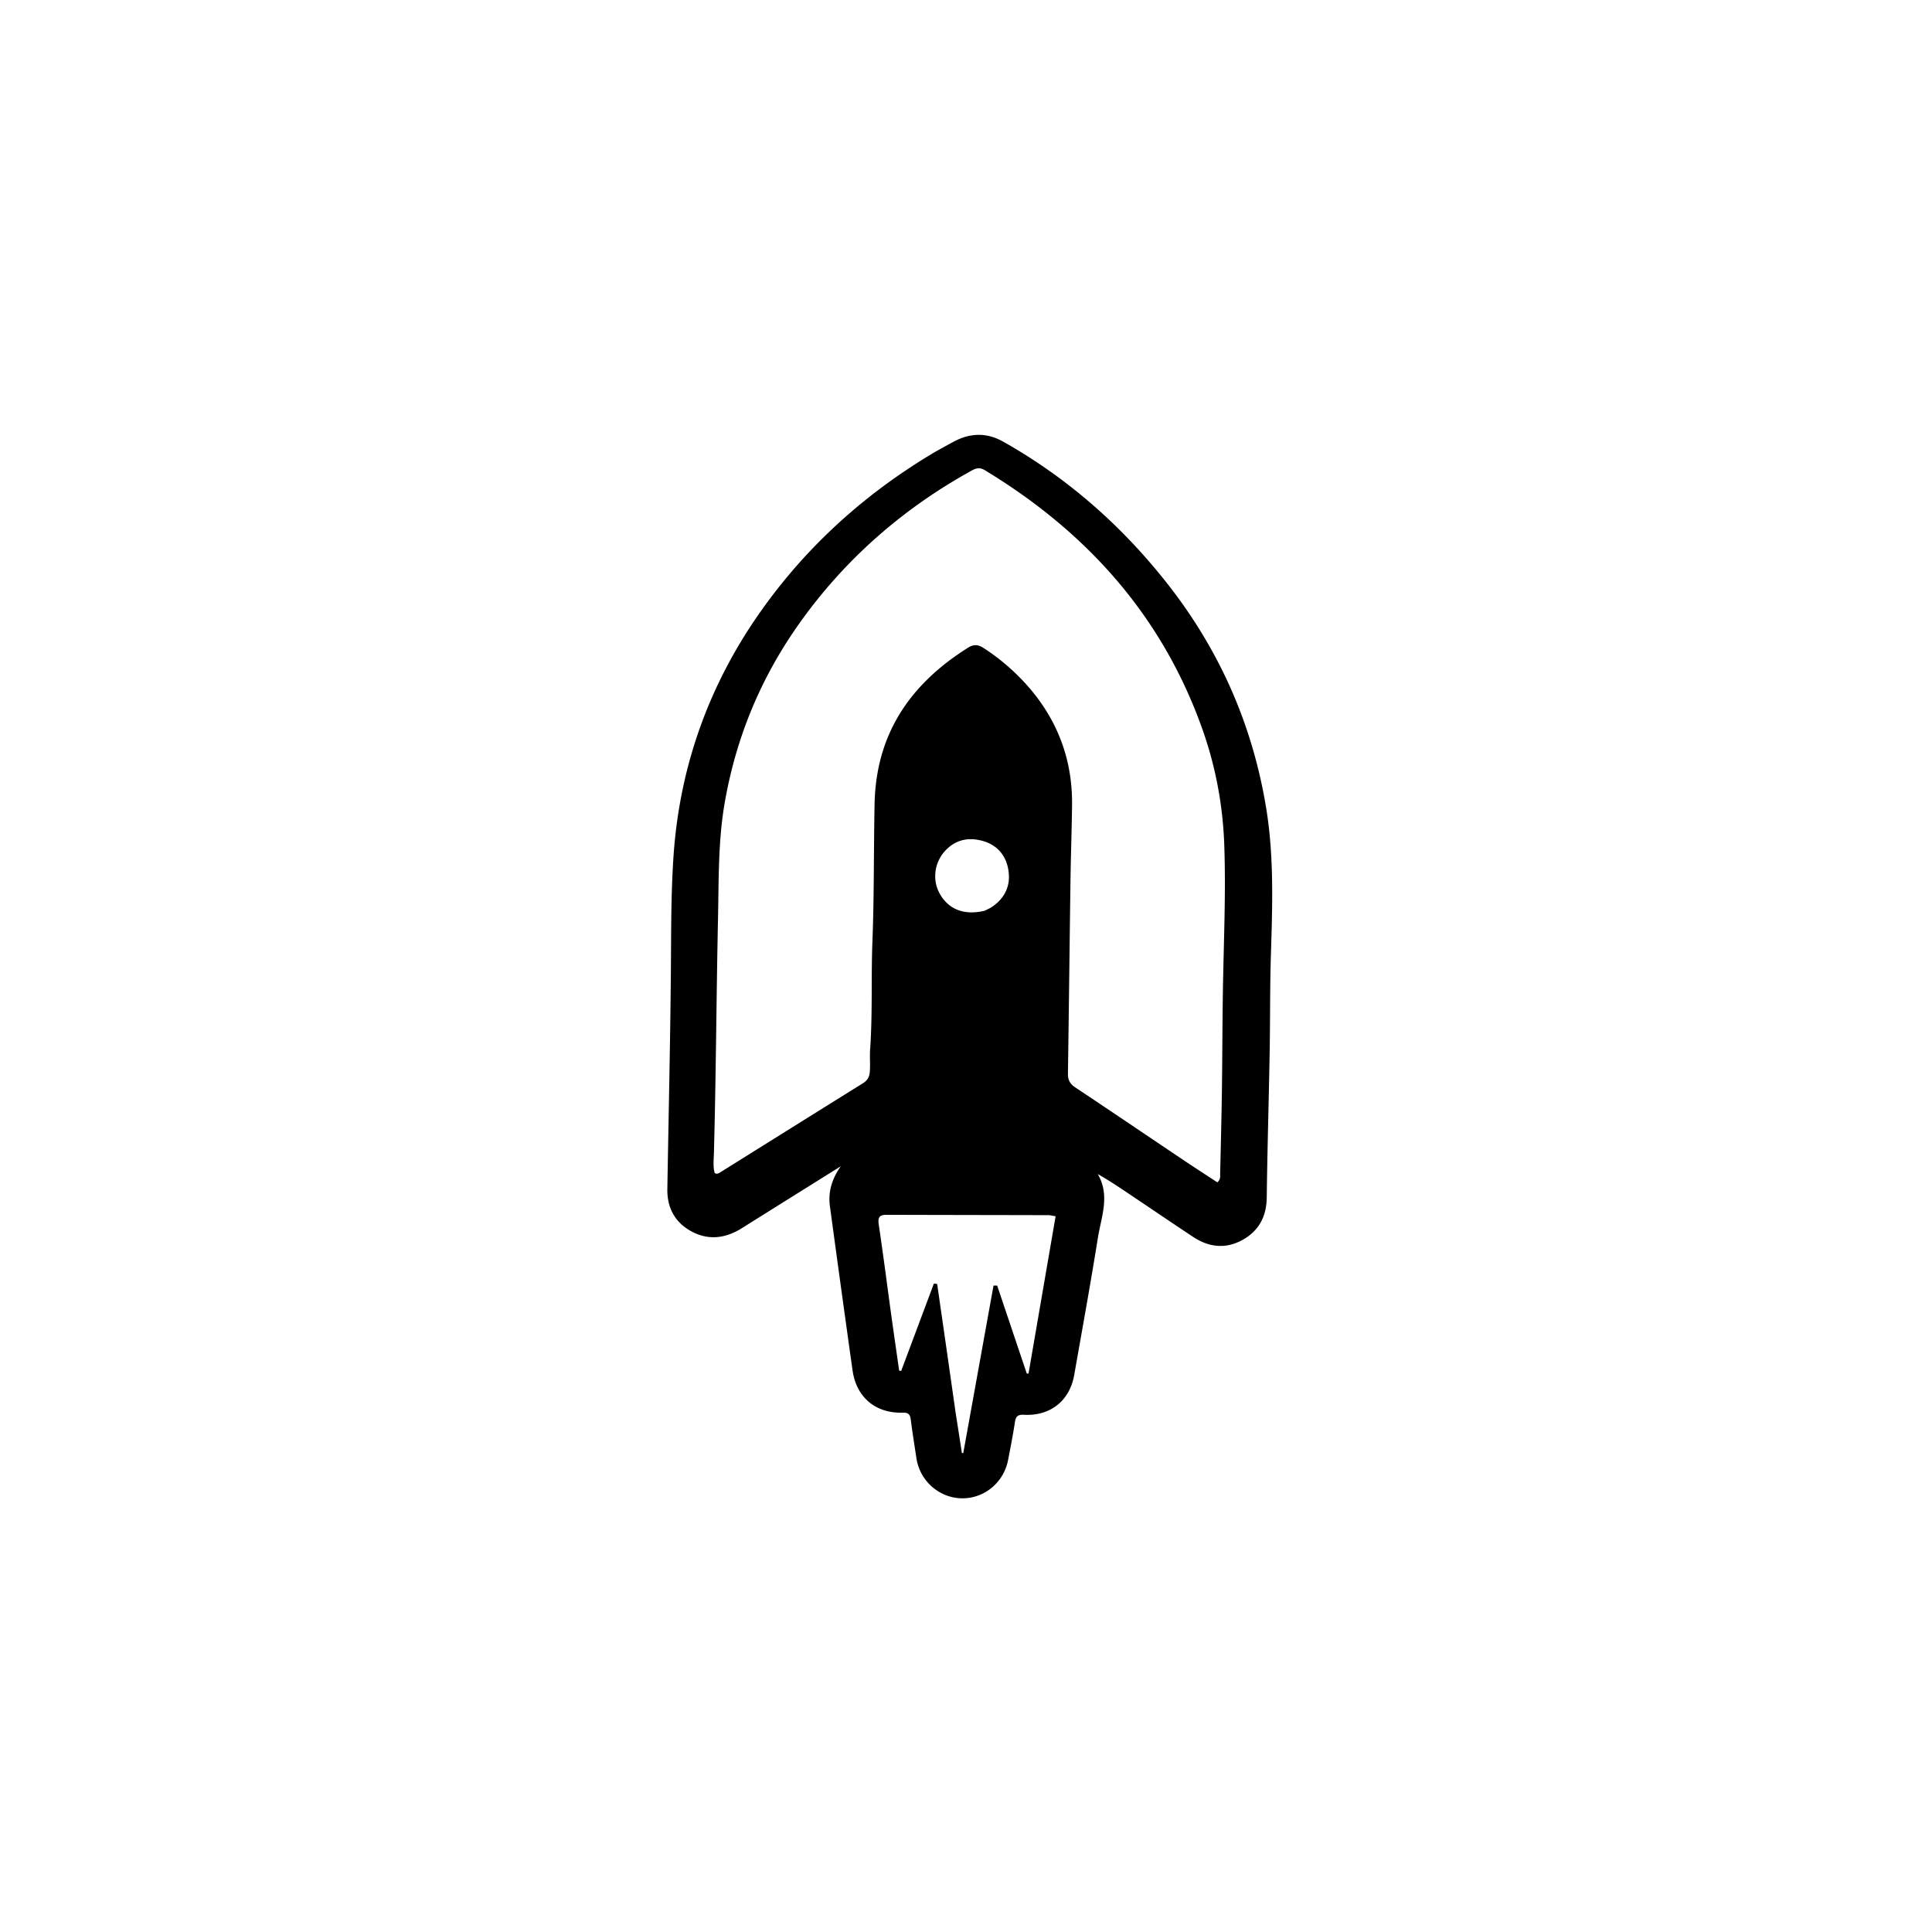
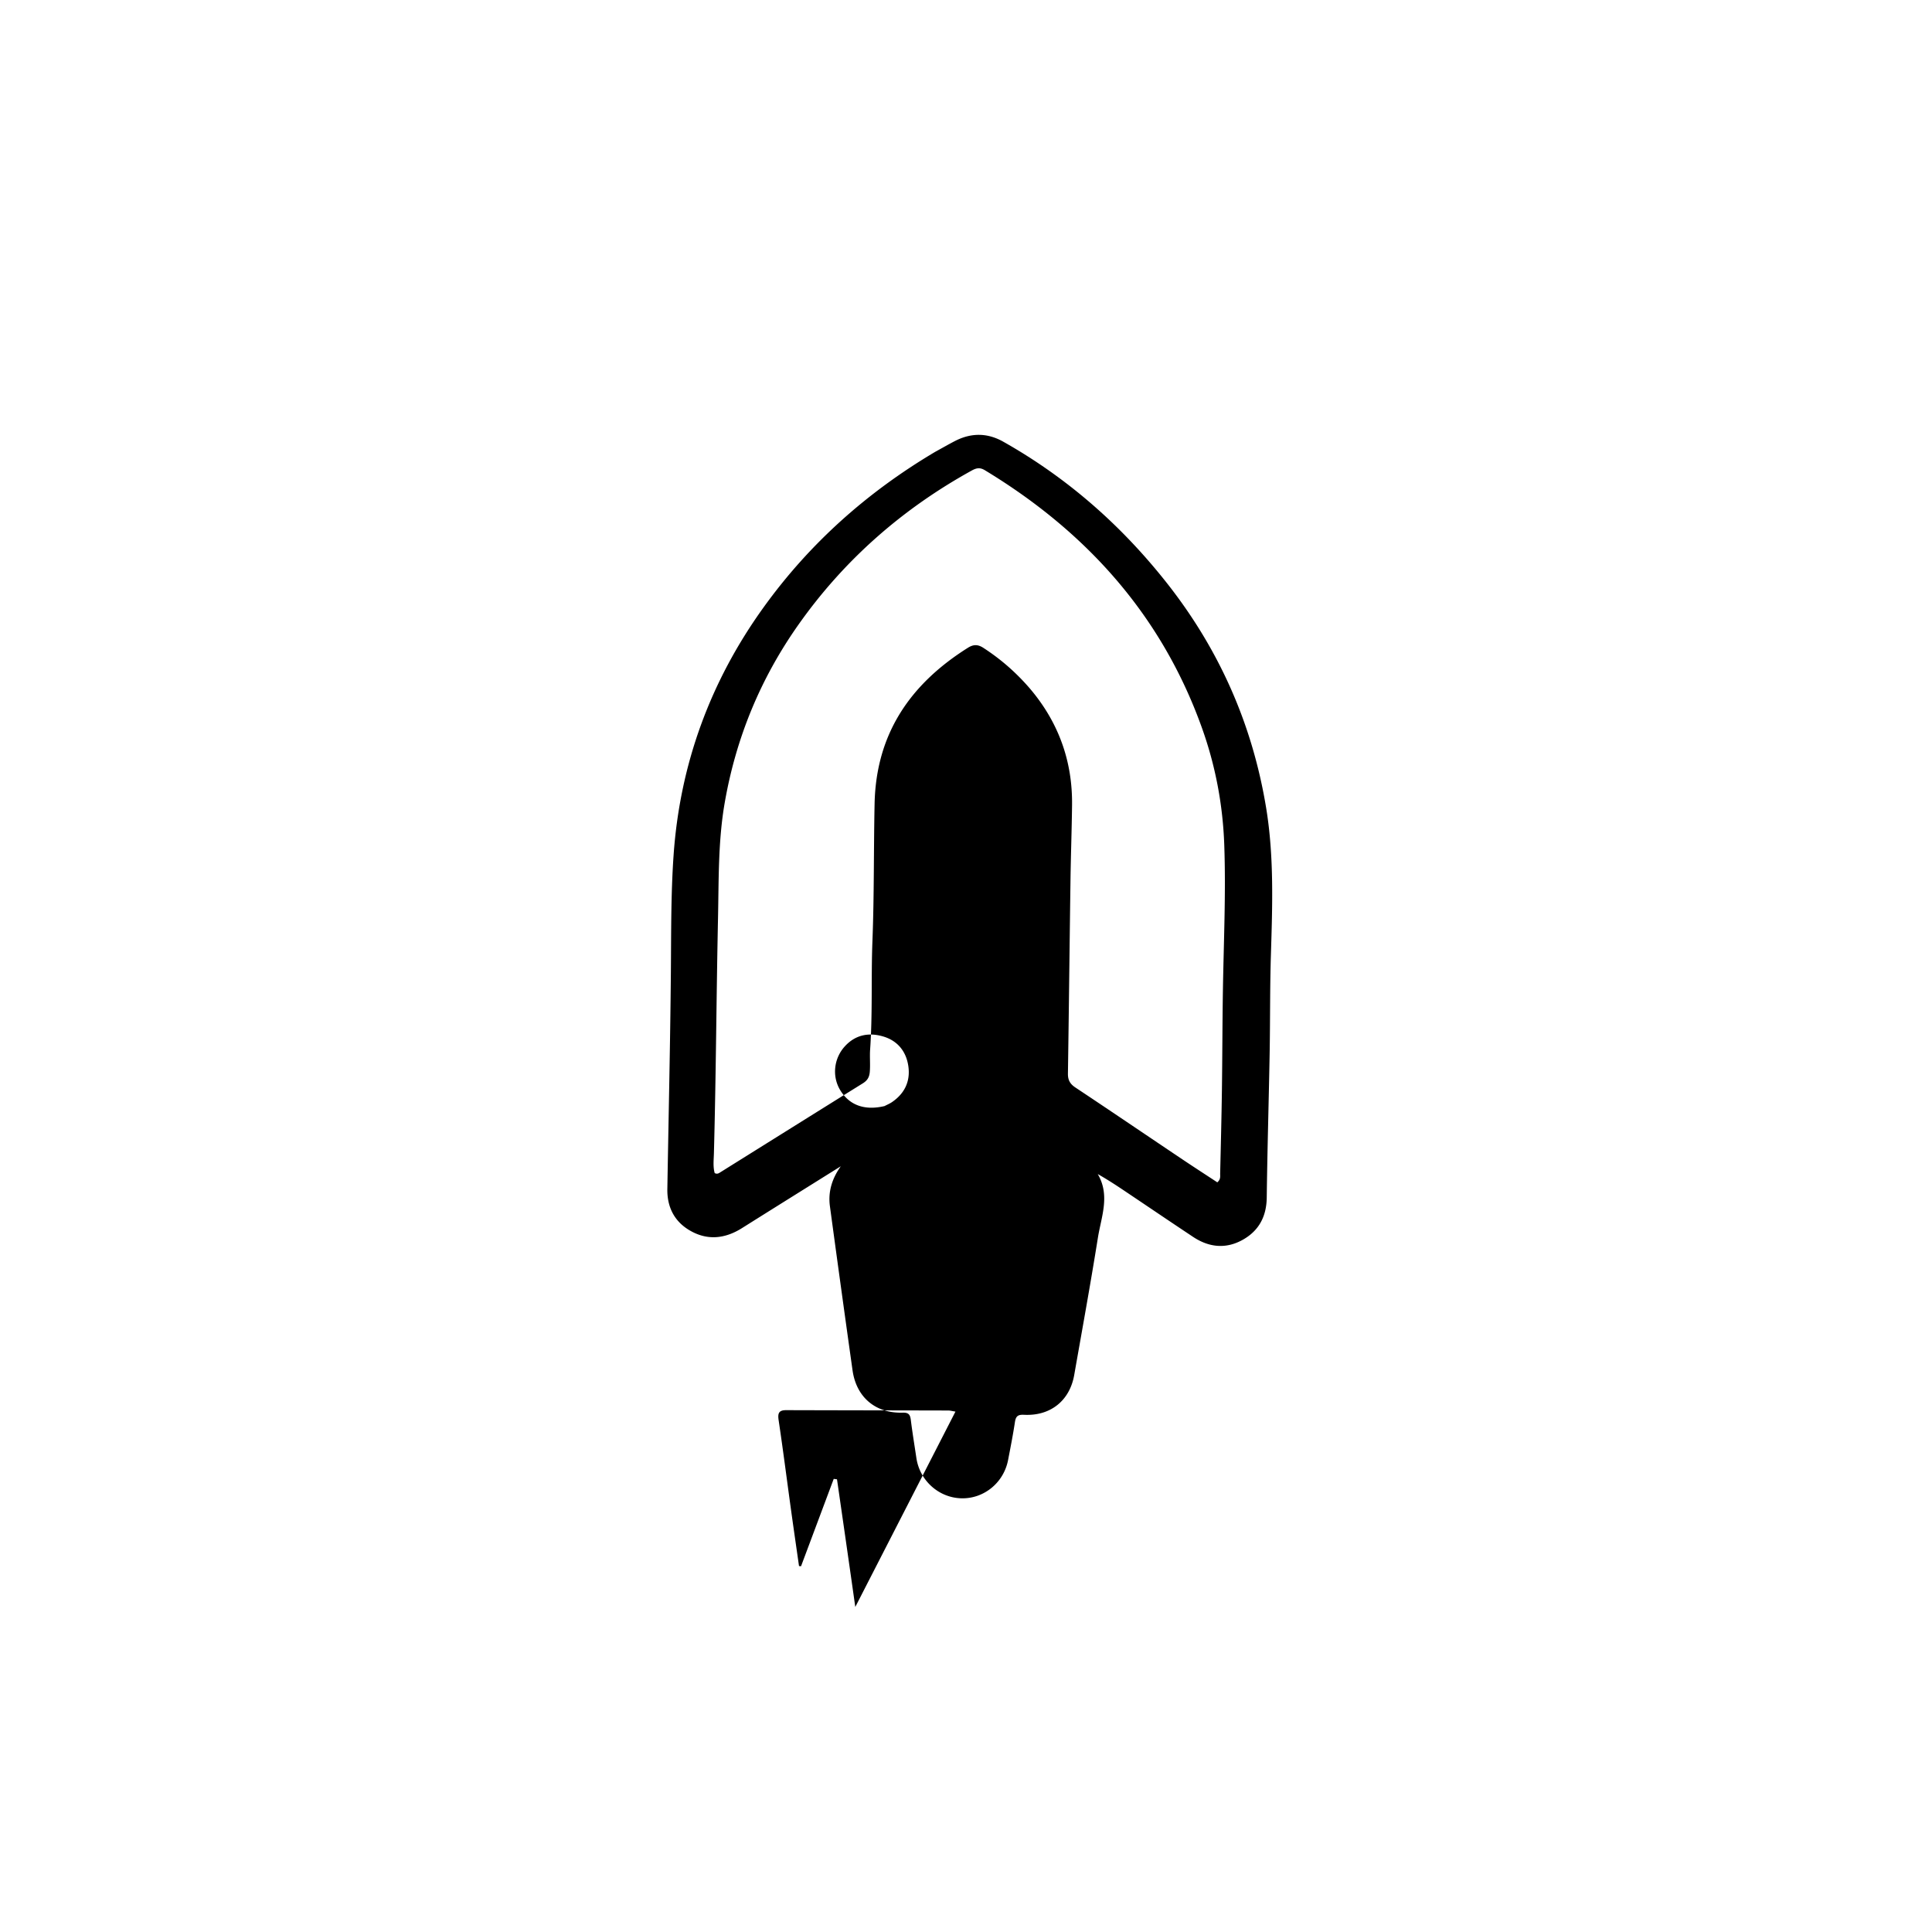
<svg xmlns="http://www.w3.org/2000/svg" data-bbox="353.702 230.481 320.583 563.654" viewBox="0 0 1024 1024" data-type="shape">
  <g>
-     <path d="M495.585 239.532c3.68-2.018 7.003-3.928 10.4-5.696 8.62-4.485 17.217-4.549 25.763.269 33.987 19.16 62.705 44.445 86.798 75.022 27.67 35.118 45.233 74.777 52.507 118.898 4.279 25.95 3.355 52.1 2.546 78.252-.536 17.318-.35 34.658-.661 51.984-.457 25.484-1.217 50.963-1.538 76.448-.128 10.167-4.258 17.778-13 22.557-8.839 4.832-17.704 3.838-26.005-1.67-12.218-8.106-24.346-16.346-36.524-24.511-4.518-3.029-9.07-6.007-14.045-8.816 6.675 11.366 1.857 22.64.086 33.737-3.881 24.308-8.298 48.53-12.559 72.777-2.39 13.603-12.59 21.797-26.59 21.086-3.286-.167-4.364.78-4.832 3.872-1.02 6.738-2.338 13.434-3.634 20.128-2.307 11.91-12.634 20.427-24.467 20.264-12.064-.167-22.313-9.223-24.12-21.318-1.008-6.744-2.117-13.475-2.965-20.24-.352-2.805-1.154-3.932-4.356-3.839-14.405.42-24.528-8.213-26.526-22.455a16850 16850 0 0 1-11.994-86.981c-1.044-7.73 1.17-14.712 5.771-21.156-17.476 10.933-34.969 21.842-52.423 32.81-9.294 5.84-18.874 6.628-28.266.817-7.797-4.825-11.4-12.359-11.244-21.572.642-38.144 1.518-76.287 1.867-114.434.19-20.829-.007-41.7 1.437-62.449 3.361-48.305 19.46-92.25 47.82-131.572 24.328-33.732 54.717-60.833 90.754-82.212m50.157 125.255c15.223 17.849 22.749 38.514 22.467 61.96-.16 13.3-.644 26.597-.83 39.898-.478 34.125-.837 68.252-1.353 102.376-.051 3.386 1.096 5.471 3.935 7.358 18.73 12.446 37.335 25.082 56.006 37.618 6.424 4.313 12.922 8.515 19.235 12.668 1.91-1.66 1.473-3.268 1.507-4.697.345-14.62.72-29.24.926-43.864.25-17.797.244-35.599.535-53.395.418-25.593 1.612-51.173.72-76.784-.744-21.306-4.656-42.04-11.803-62.027-21.376-59.78-61.292-104.1-115.09-136.672-2.47-1.495-4.345-1.274-6.852.11-36.76 20.286-67.578 47.28-91.825 81.575-20.199 28.57-33.238 60.114-39.231 94.703-3.496 20.172-3.094 40.498-3.522 60.74-.88 41.612-1.052 83.241-2.178 124.854-.096 3.565-.547 7.23.416 10.554 1.222.614 1.99.193 2.674-.234 25.287-15.786 50.551-31.608 75.86-47.358 2.34-1.456 3.427-3.197 3.664-6.007.336-3.99-.096-7.993.179-11.899 1.343-19.123.48-38.276 1.224-57.414.943-24.256.643-48.568 1.146-72.857.768-37.123 18.952-63.46 49.443-82.647 2.903-1.827 5.253-1.884 8.205.031 9.015 5.848 17.05 12.761 24.542 21.41M506.41 748.178l3.423 21.965.721.018 16.037-88.78 1.927.008 15.697 46.617.925.007 14.358-83.369c-1.862-.296-2.819-.579-3.776-.581-28.653-.07-57.307-.094-85.96-.182-3.993-.012-4.517 1.758-3.975 5.393 2.356 15.781 4.372 31.613 6.555 47.42 1.373 9.944 2.824 19.877 4.24 29.814l1.072.094 17.324-46.298 1.734.223c3.212 22.255 6.425 44.51 9.698 67.651m15.531-265.486c1.32-.694 2.723-1.265 3.944-2.101 6.626-4.535 9.738-10.91 8.67-18.823-1.065-7.892-5.623-13.634-13.266-15.924-7.625-2.285-14.827-.996-20.496 5.283-5.774 6.395-6.768 15.806-2.425 23.057 4.775 7.973 12.86 11.075 23.573 8.508" />
+     <path d="M495.585 239.532c3.68-2.018 7.003-3.928 10.4-5.696 8.62-4.485 17.217-4.549 25.763.269 33.987 19.16 62.705 44.445 86.798 75.022 27.67 35.118 45.233 74.777 52.507 118.898 4.279 25.95 3.355 52.1 2.546 78.252-.536 17.318-.35 34.658-.661 51.984-.457 25.484-1.217 50.963-1.538 76.448-.128 10.167-4.258 17.778-13 22.557-8.839 4.832-17.704 3.838-26.005-1.67-12.218-8.106-24.346-16.346-36.524-24.511-4.518-3.029-9.07-6.007-14.045-8.816 6.675 11.366 1.857 22.64.086 33.737-3.881 24.308-8.298 48.53-12.559 72.777-2.39 13.603-12.59 21.797-26.59 21.086-3.286-.167-4.364.78-4.832 3.872-1.02 6.738-2.338 13.434-3.634 20.128-2.307 11.91-12.634 20.427-24.467 20.264-12.064-.167-22.313-9.223-24.12-21.318-1.008-6.744-2.117-13.475-2.965-20.24-.352-2.805-1.154-3.932-4.356-3.839-14.405.42-24.528-8.213-26.526-22.455a16850 16850 0 0 1-11.994-86.981c-1.044-7.73 1.17-14.712 5.771-21.156-17.476 10.933-34.969 21.842-52.423 32.81-9.294 5.84-18.874 6.628-28.266.817-7.797-4.825-11.4-12.359-11.244-21.572.642-38.144 1.518-76.287 1.867-114.434.19-20.829-.007-41.7 1.437-62.449 3.361-48.305 19.46-92.25 47.82-131.572 24.328-33.732 54.717-60.833 90.754-82.212m50.157 125.255c15.223 17.849 22.749 38.514 22.467 61.96-.16 13.3-.644 26.597-.83 39.898-.478 34.125-.837 68.252-1.353 102.376-.051 3.386 1.096 5.471 3.935 7.358 18.73 12.446 37.335 25.082 56.006 37.618 6.424 4.313 12.922 8.515 19.235 12.668 1.91-1.66 1.473-3.268 1.507-4.697.345-14.62.72-29.24.926-43.864.25-17.797.244-35.599.535-53.395.418-25.593 1.612-51.173.72-76.784-.744-21.306-4.656-42.04-11.803-62.027-21.376-59.78-61.292-104.1-115.09-136.672-2.47-1.495-4.345-1.274-6.852.11-36.76 20.286-67.578 47.28-91.825 81.575-20.199 28.57-33.238 60.114-39.231 94.703-3.496 20.172-3.094 40.498-3.522 60.74-.88 41.612-1.052 83.241-2.178 124.854-.096 3.565-.547 7.23.416 10.554 1.222.614 1.99.193 2.674-.234 25.287-15.786 50.551-31.608 75.86-47.358 2.34-1.456 3.427-3.197 3.664-6.007.336-3.99-.096-7.993.179-11.899 1.343-19.123.48-38.276 1.224-57.414.943-24.256.643-48.568 1.146-72.857.768-37.123 18.952-63.46 49.443-82.647 2.903-1.827 5.253-1.884 8.205.031 9.015 5.848 17.05 12.761 24.542 21.41M506.41 748.178c-1.862-.296-2.819-.579-3.776-.581-28.653-.07-57.307-.094-85.96-.182-3.993-.012-4.517 1.758-3.975 5.393 2.356 15.781 4.372 31.613 6.555 47.42 1.373 9.944 2.824 19.877 4.24 29.814l1.072.094 17.324-46.298 1.734.223c3.212 22.255 6.425 44.51 9.698 67.651m15.531-265.486c1.32-.694 2.723-1.265 3.944-2.101 6.626-4.535 9.738-10.91 8.67-18.823-1.065-7.892-5.623-13.634-13.266-15.924-7.625-2.285-14.827-.996-20.496 5.283-5.774 6.395-6.768 15.806-2.425 23.057 4.775 7.973 12.86 11.075 23.573 8.508" />
  </g>
</svg>